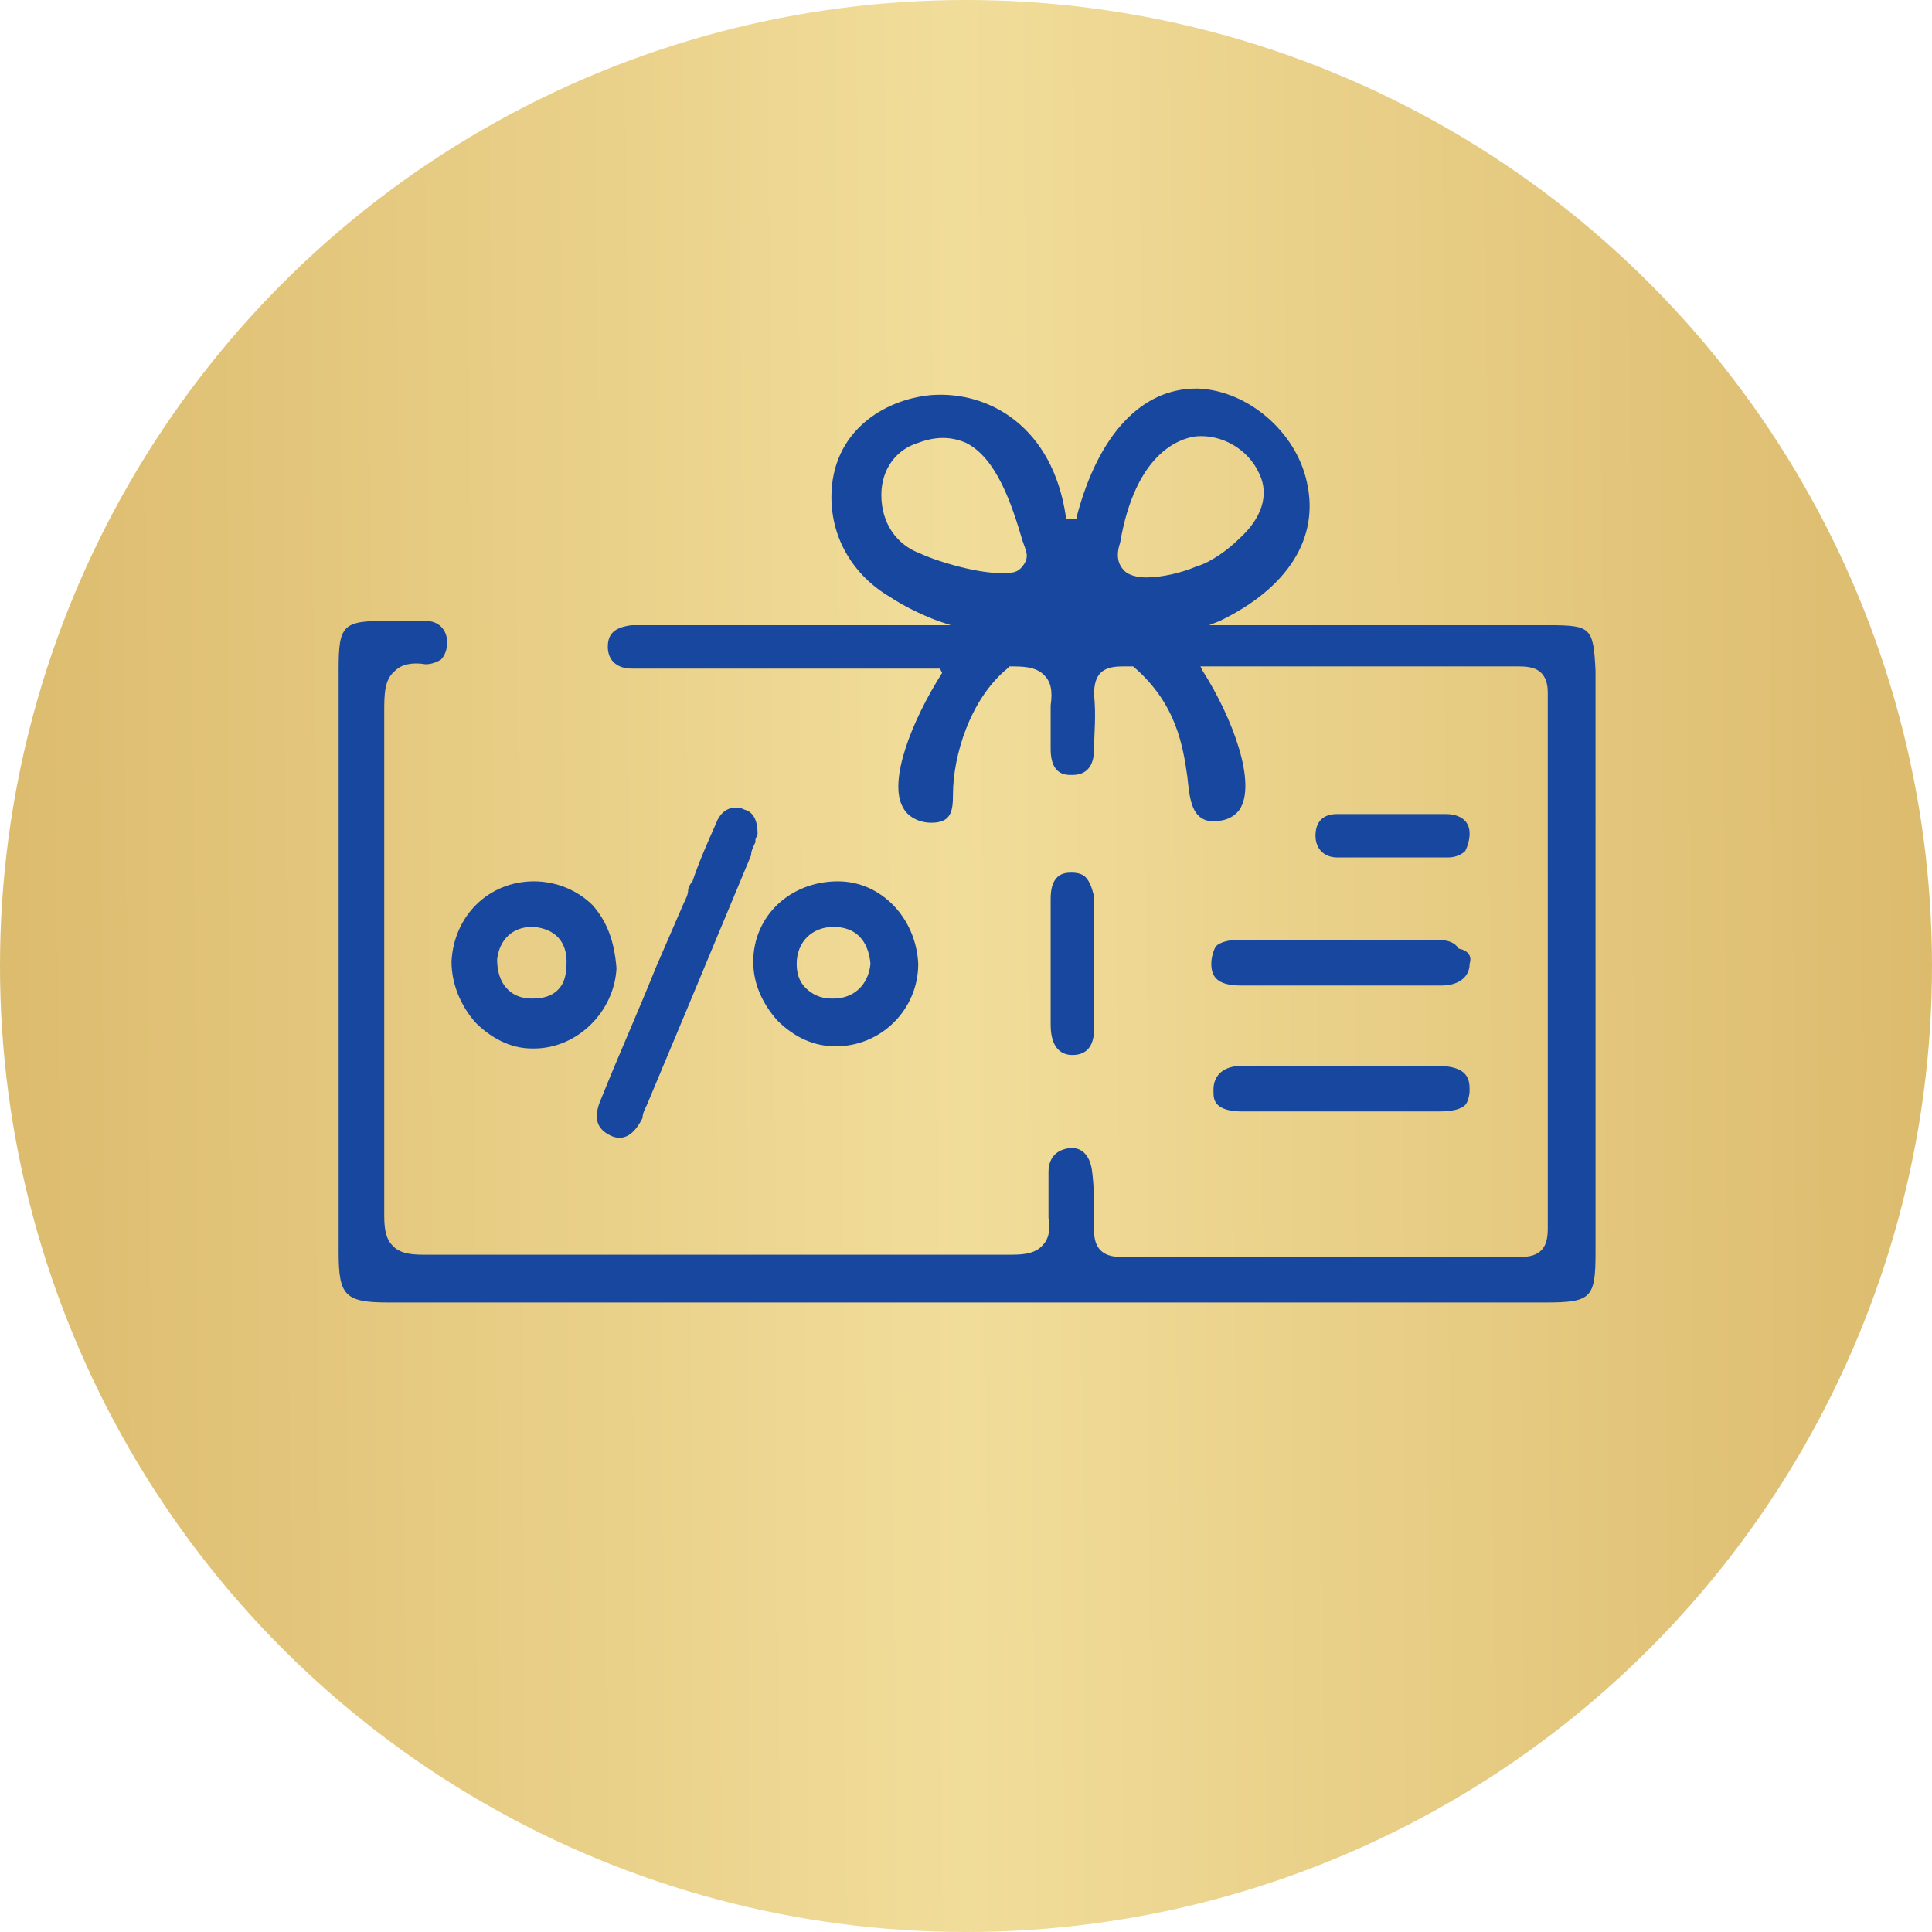
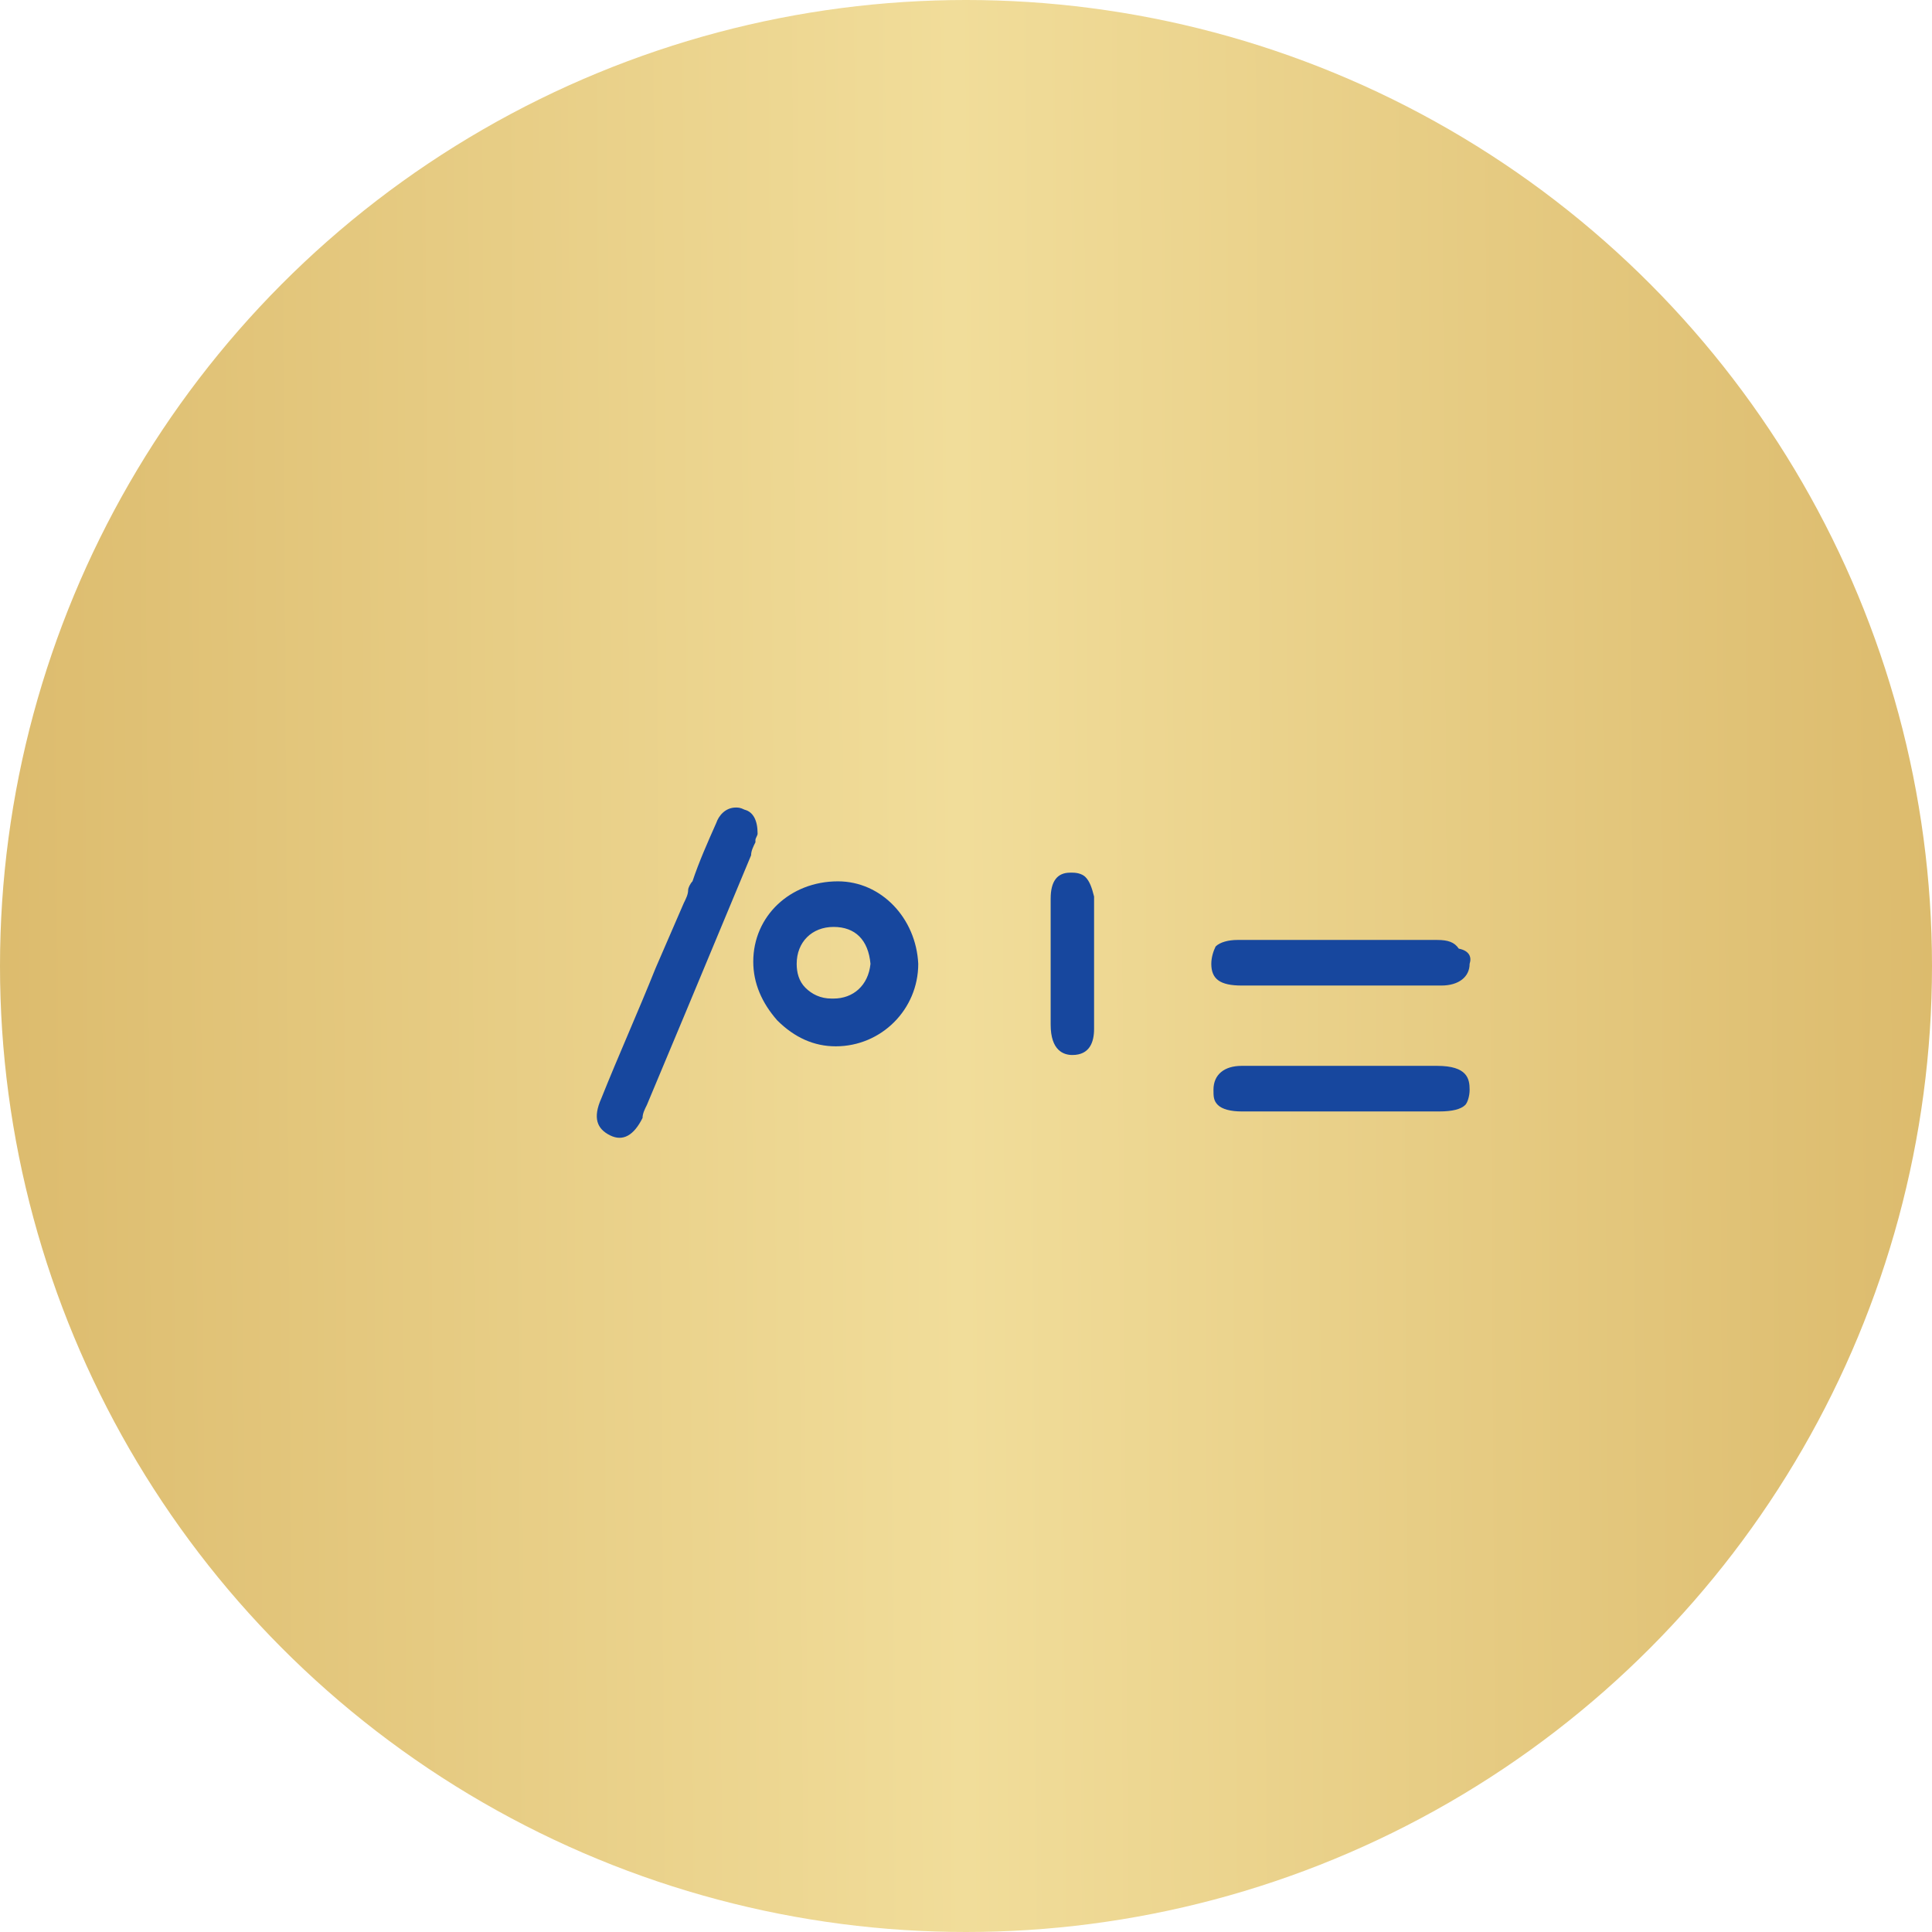
<svg xmlns="http://www.w3.org/2000/svg" version="1.1" id="Layer_1" x="0px" y="0px" viewBox="0 0 89 89" style="enable-background:new 0 0 89 89;" xml:space="preserve">
  <style type="text/css">
	.st0{fill:url(#SVGID_1_);}
	.st1{fill:url(#SVGID_00000125586158520000815900000015022068684776808074_);}
	.st2{fill:#17479E;}
	.st3{fill:url(#SVGID_00000025415100494229630250000017626765823749373603_);}
	.st4{fill:url(#SVGID_00000055702797268623768250000006897484683555559344_);}
	.st5{fill:url(#SVGID_00000023279965714666158980000011178056492538361268_);}
	.st6{fill:url(#SVGID_00000143580789199936136800000009336620456756163745_);}
	.st7{fill:url(#SVGID_00000038397578589291536050000007246255238362983612_);}
	.st8{fill:url(#SVGID_00000005261978824369292730000003234308679101217669_);}
	.st9{fill:#E7CD85;}
	.st10{fill:url(#SVGID_00000129914137397908665590000011308804628041457313_);}
	.st11{fill:#17479E;stroke:#17479E;stroke-width:0.25;stroke-miterlimit:10;}
</style>
  <linearGradient id="SVGID_1_" gradientUnits="userSpaceOnUse" x1="-1034.366" y1="578.941" x2="-1035.366" y2="578.935" gradientTransform="matrix(89 0 0 -89 92147.602 51570)">
    <stop offset="0" style="stop-color:#DCBB6D" />
    <stop offset="0.5" style="stop-color:#F1DD9A" />
    <stop offset="1" style="stop-color:#DCBB6D" />
  </linearGradient>
  <circle class="st0" cx="44.5" cy="44.5" r="44.5" />
  <g>
    <g>
-       <path class="st2" d="M71.3,28.8H55.7l0.5-0.2c3.1-1.5,4.6-3.8,4-6.4c-0.5-2.3-2.7-4.2-5-4.3h-0.1c-2.5,0-4.5,2.1-5.5,5.9l0,0.1    l-0.1,0c-0.1,0-0.2,0-0.3,0l-0.1,0l0-0.1c-0.6-4.1-3.5-5.8-6.2-5.6c-2.2,0.2-4.6,1.7-4.6,4.7c0,1.9,1,3.6,2.7,4.6    c0.6,0.4,1.4,0.8,2.2,1.1l0.6,0.2H29.9c-0.2,0-0.5,0-0.8,0c-0.8,0.1-1.1,0.4-1.1,1c0,0.6,0.4,1,1.1,1c0.3,0,0.6,0,0.8,0h4.5    c3.2,0,6,0,8.7,0l0.2,0L43.4,31c-1.4,2.2-2.5,5-1.8,6.2c0.2,0.4,0.7,0.7,1.3,0.7c0.9,0,1-0.5,1-1.3c0-1.8,0.8-4.4,2.5-5.8l0,0    c0,0,0,0,0.1-0.1l0,0h0.2c0.7,0,1.1,0.1,1.4,0.4c0.3,0.3,0.4,0.7,0.3,1.4c0,0.5,0,1,0,1.4v0.6c0,0.8,0.3,1.2,0.9,1.2h0.1    c0.8,0,1-0.6,1-1.2c0-0.7,0.1-1.5,0-2.5c0-0.5,0.1-0.8,0.3-1c0.2-0.2,0.5-0.3,1-0.3l0.5,0l0,0c2,1.7,2.3,3.7,2.5,5.1    c0.1,1,0.2,1.8,0.9,2c0.7,0.1,1.2-0.1,1.5-0.5c0.8-1.2-0.3-4.2-1.7-6.4l-0.1-0.2l0.2,0c4.4,0,9.1,0,14.5,0c0.5,0,0.8,0.1,1,0.3    c0.2,0.2,0.3,0.5,0.3,0.9v24.7c0,0.5-0.1,0.8-0.3,1c-0.2,0.2-0.5,0.3-0.9,0.3c-6.2,0-12.5,0-18.5,0c-0.4,0-0.7-0.1-0.9-0.3    c-0.2-0.2-0.3-0.5-0.3-0.9l0-0.2v-0.4c0-0.7,0-1.5-0.1-2.2c-0.1-0.7-0.5-1.1-1.1-1c-0.6,0.1-0.9,0.5-0.9,1.1v0.6c0,0.5,0,1,0,1.5    c0.1,0.6,0,1-0.3,1.3c-0.3,0.3-0.7,0.4-1.4,0.4c-8.8,0-17.3,0-27.1,0c-0.7,0-1.1-0.1-1.4-0.4c-0.3-0.3-0.4-0.7-0.4-1.4    c0-7.1,0-14.6,0-23.2c0-0.8,0-1.5,0.5-1.9c0.3-0.3,0.8-0.4,1.4-0.3c0.3,0,0.5-0.1,0.7-0.2c0.2-0.2,0.3-0.5,0.3-0.8    c0-0.6-0.4-1-1-1c-0.3,0-0.7,0-1,0h-0.8c-2,0-2.2,0.2-2.2,2.2c0,8.9,0,18,0,26.9c0,2,0.3,2.3,2.3,2.3h53.3c2.1,0,2.3-0.2,2.3-2.3    V30.9C73.4,28.9,73.3,28.8,71.3,28.8z M47,26.2c-0.2,0.2-0.5,0.2-0.9,0.2c-1.2,0-3.1-0.6-3.7-0.9c-1.1-0.4-1.8-1.4-1.8-2.7    c0-1.2,0.7-2.1,1.7-2.4c0.8-0.3,1.5-0.3,2.2,0c1.4,0.7,2.1,2.8,2.6,4.5c0.1,0.3,0.2,0.5,0.2,0.7C47.3,25.8,47.2,26,47,26.2z     M55.1,26.1c-0.7,0.3-1.6,0.5-2.3,0.5c-0.4,0-0.8-0.1-1-0.3c-0.3-0.3-0.4-0.7-0.2-1.3c0.7-4.1,2.7-4.8,3.5-4.9    c1.2-0.1,2.4,0.6,2.9,1.7c0.5,1,0.1,2.1-0.9,3C56.6,25.3,55.8,25.9,55.1,26.1z" />
-     </g>
+       </g>
    <g>
-       <path class="st2" d="M27.3,41.7c-0.7-0.7-1.7-1.1-2.7-1.1h0c-2.1,0-3.7,1.6-3.8,3.7c0,1,0.4,2,1.1,2.8c0.7,0.7,1.6,1.2,2.6,1.2    h0.1c2,0,3.7-1.7,3.8-3.7C28.3,43.4,28,42.5,27.3,41.7z M25.7,45.6C25.4,45.9,25,46,24.5,46c-1,0-1.6-0.7-1.6-1.8v0    c0.1-0.9,0.7-1.5,1.6-1.5h0.1c1,0.1,1.5,0.7,1.5,1.6C26.1,44.9,26,45.3,25.7,45.6z" />
-     </g>
+       </g>
    <g>
      <path class="st2" d="M38.6,40.6L38.6,40.6c-2.2,0-3.9,1.6-3.9,3.7c0,1,0.4,1.9,1.1,2.7c0.8,0.8,1.7,1.2,2.7,1.2    c2.1,0,3.8-1.7,3.8-3.8v0C42.2,42.3,40.6,40.6,38.6,40.6z M40.1,44.4c-0.1,1-0.8,1.6-1.7,1.6c0,0,0,0-0.1,0    c-0.5,0-0.9-0.2-1.2-0.5c-0.3-0.3-0.4-0.7-0.4-1.1c0-1,0.7-1.7,1.7-1.7h0C39.4,42.7,40,43.3,40.1,44.4L40.1,44.4z" />
    </g>
    <g>
      <path class="st2" d="M34.9,38.4c0,0.1-0.1,0.2-0.1,0.3l0,0.1c-0.1,0.2-0.2,0.4-0.2,0.6c-1,2.4-2,4.8-3,7.2l-1.8,4.3    c-0.1,0.2-0.2,0.4-0.2,0.6c-0.4,0.8-0.9,1.1-1.5,0.8c-0.6-0.3-0.8-0.8-0.4-1.7c0.8-2,1.7-4,2.5-6l1.3-3c0.1-0.2,0.2-0.4,0.2-0.6    c0-0.1,0.1-0.3,0.2-0.4c0.3-0.9,0.7-1.8,1.1-2.7c0.1-0.3,0.4-0.7,0.9-0.7c0.1,0,0.2,0,0.4,0.1C34.7,37.4,34.9,37.8,34.9,38.4z" />
    </g>
    <g>
      <path class="st2" d="M67.7,44.4c0,0.6-0.5,1-1.3,1l-9.2,0c-1,0-1.4-0.3-1.4-1c0-0.3,0.1-0.6,0.2-0.8c0.2-0.2,0.6-0.3,1-0.3h0.2    c3,0,6,0,8.9,0h0.1c0.5,0,0.8,0.1,1,0.4C67.7,43.8,67.8,44.1,67.7,44.4z" />
    </g>
    <g>
      <path class="st2" d="M67.7,50.2c0,0.3-0.1,0.6-0.2,0.7c-0.2,0.2-0.6,0.3-1.2,0.3c-0.6,0-1.2,0-1.9,0h-7.2c-0.5,0-0.9-0.1-1.1-0.3    c-0.2-0.2-0.2-0.4-0.2-0.7c0-0.7,0.5-1.1,1.3-1.1c3.2,0,6.1,0,9,0C67.6,49.1,67.7,49.7,67.7,50.2z" />
    </g>
    <g>
      <path class="st2" d="M50.4,47.4c0,0.6-0.2,1.2-1,1.2h0c-0.4,0-1-0.2-1-1.4c0-1.2,0-2.5,0-3.7l0-2.1c0-0.8,0.3-1.2,0.9-1.2    c0,0,0.1,0,0.1,0c0.3,0,0.5,0.1,0.6,0.2c0.2,0.2,0.3,0.5,0.4,0.9c0,0.6,0,1.3,0,1.9v0.3c0,0.1,0,0.3,0,0.5v0.5l0,0.2v0.7    C50.4,46.1,50.4,46.7,50.4,47.4z" />
    </g>
    <g>
-       <path class="st2" d="M67.7,38.4c0,0.3-0.1,0.6-0.2,0.8c-0.2,0.2-0.5,0.3-0.8,0.3c-1.6,0-3.3,0-5.1,0c-0.6,0-1-0.4-1-1    c0-0.6,0.3-1,1-1c0.3,0,0.7,0,1,0c0.1,0,0.3,0,0.4,0c0.3,0,0.5,0,0.8,0h0.6v0h0.2c0.6,0,1.3,0,2,0C67.1,37.5,67.7,37.7,67.7,38.4z    " />
-     </g>
+       </g>
  </g>
</svg>